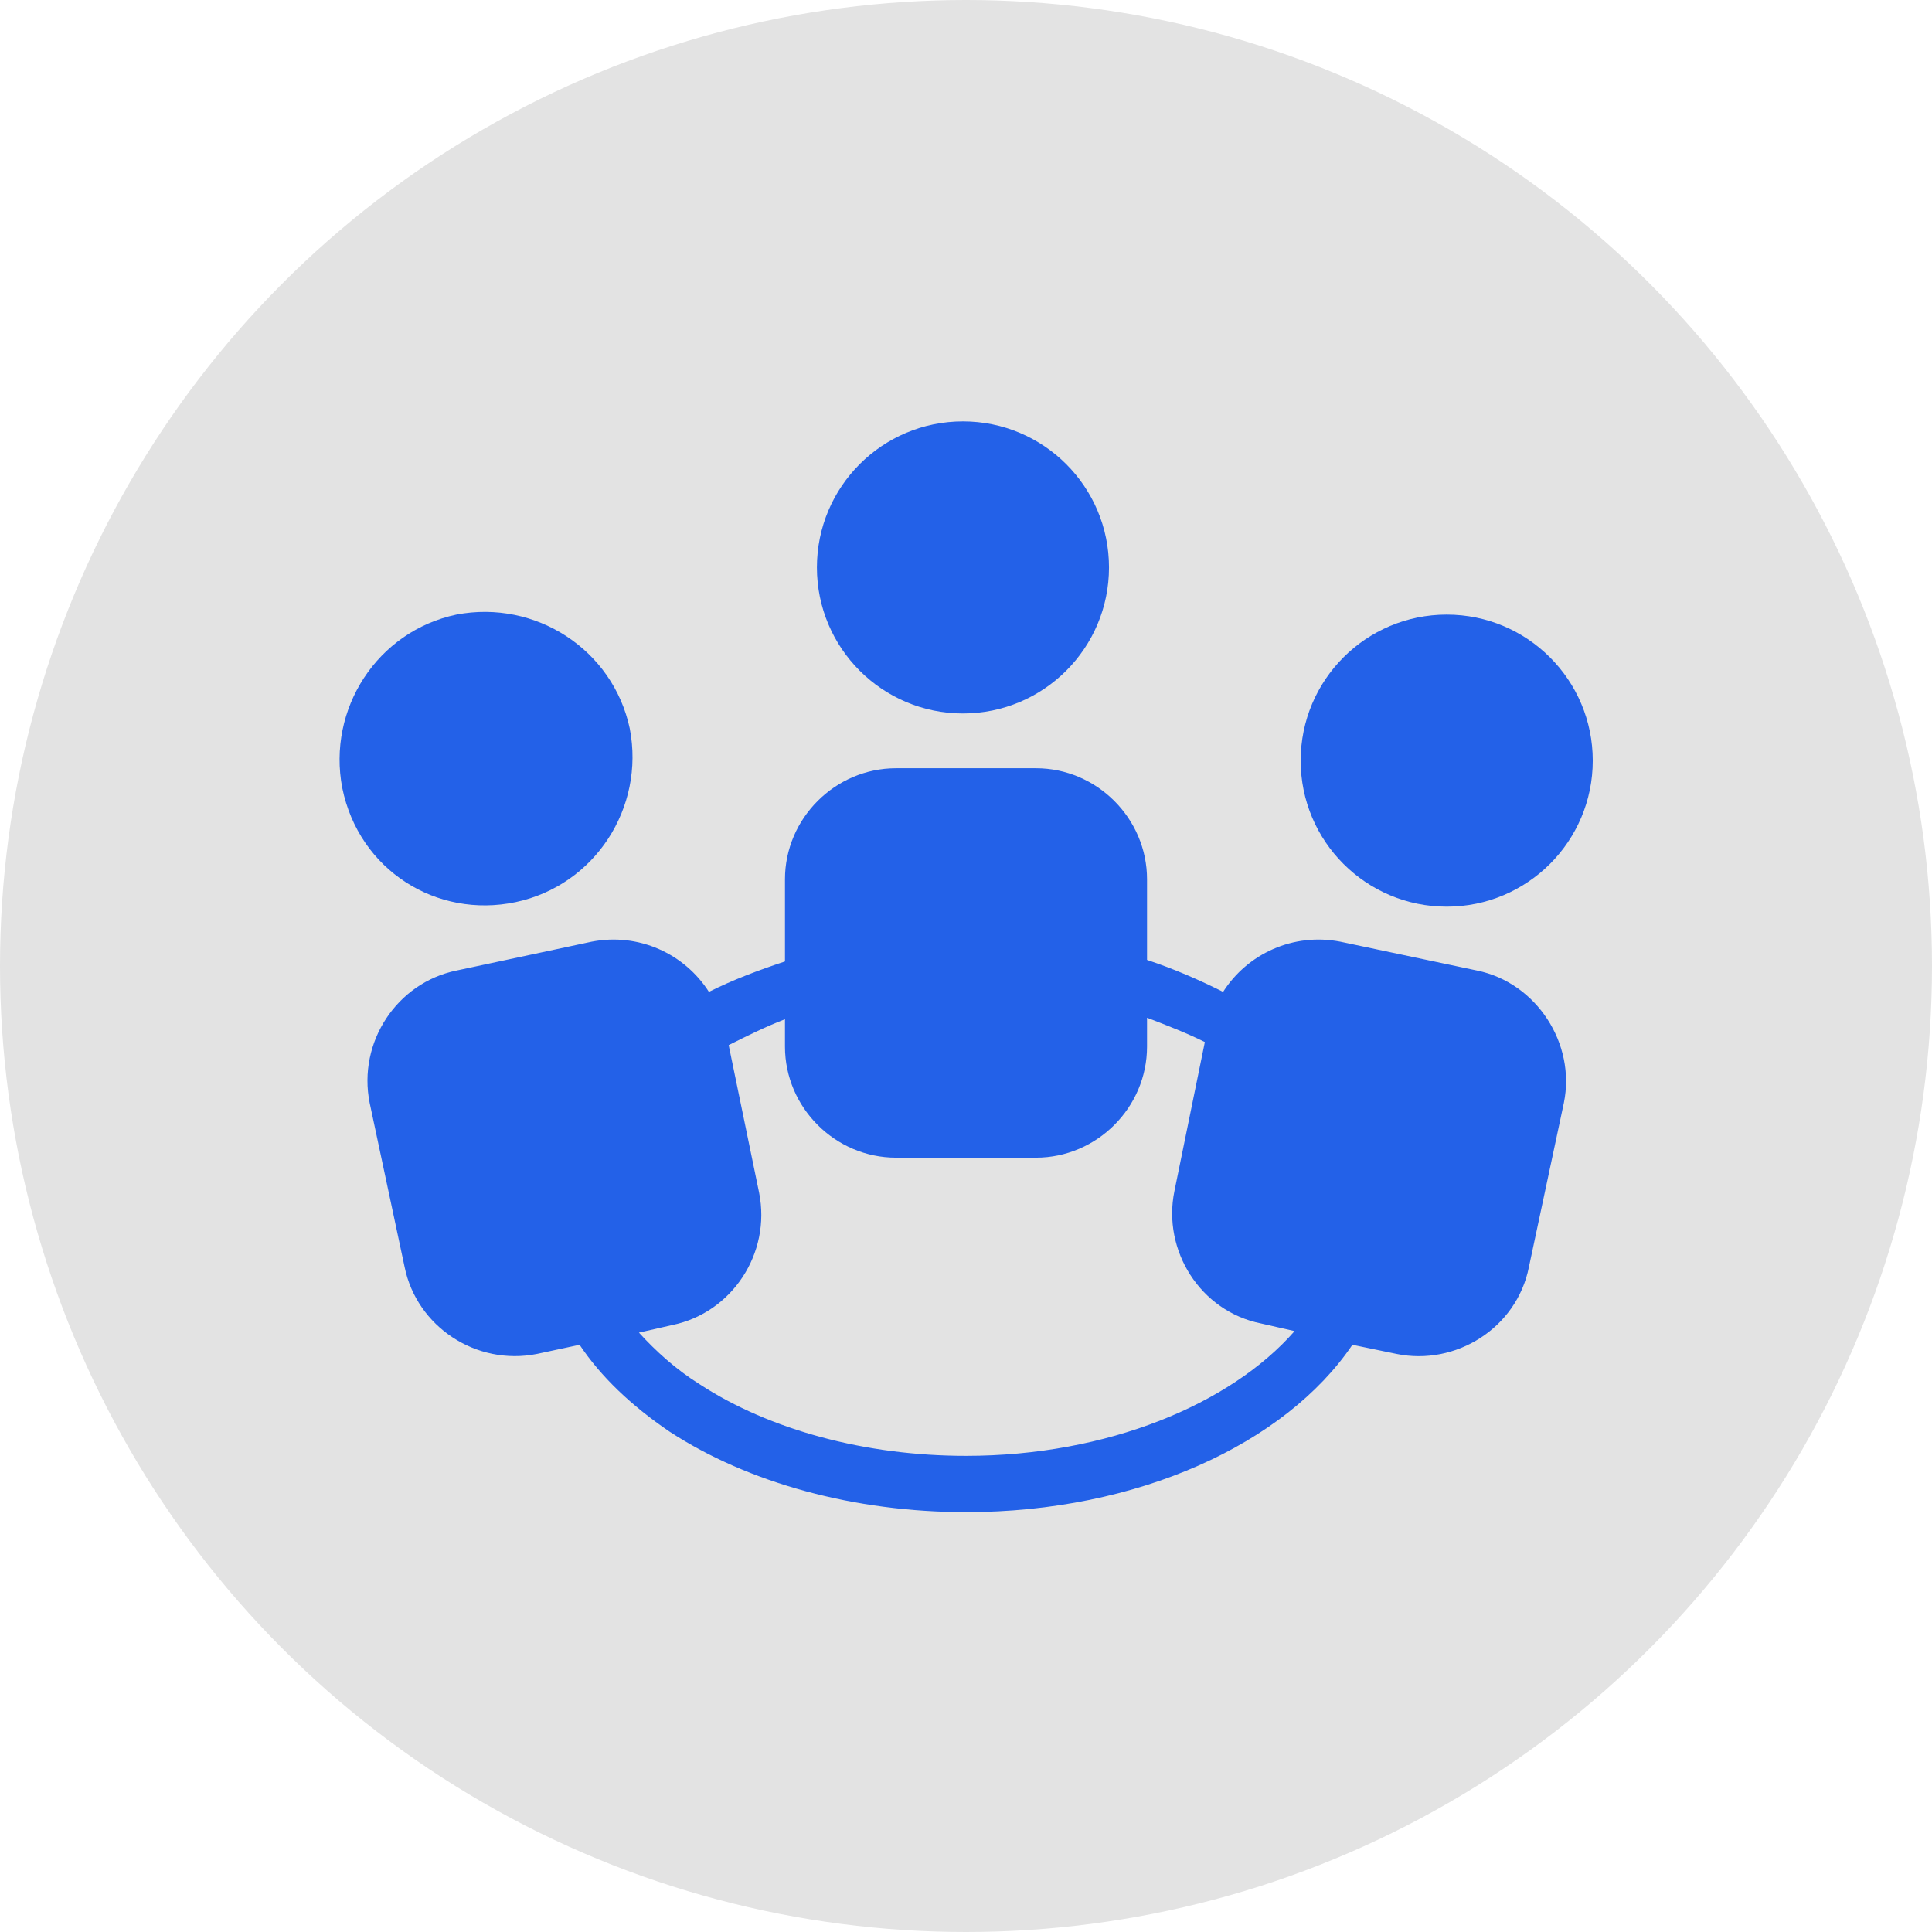
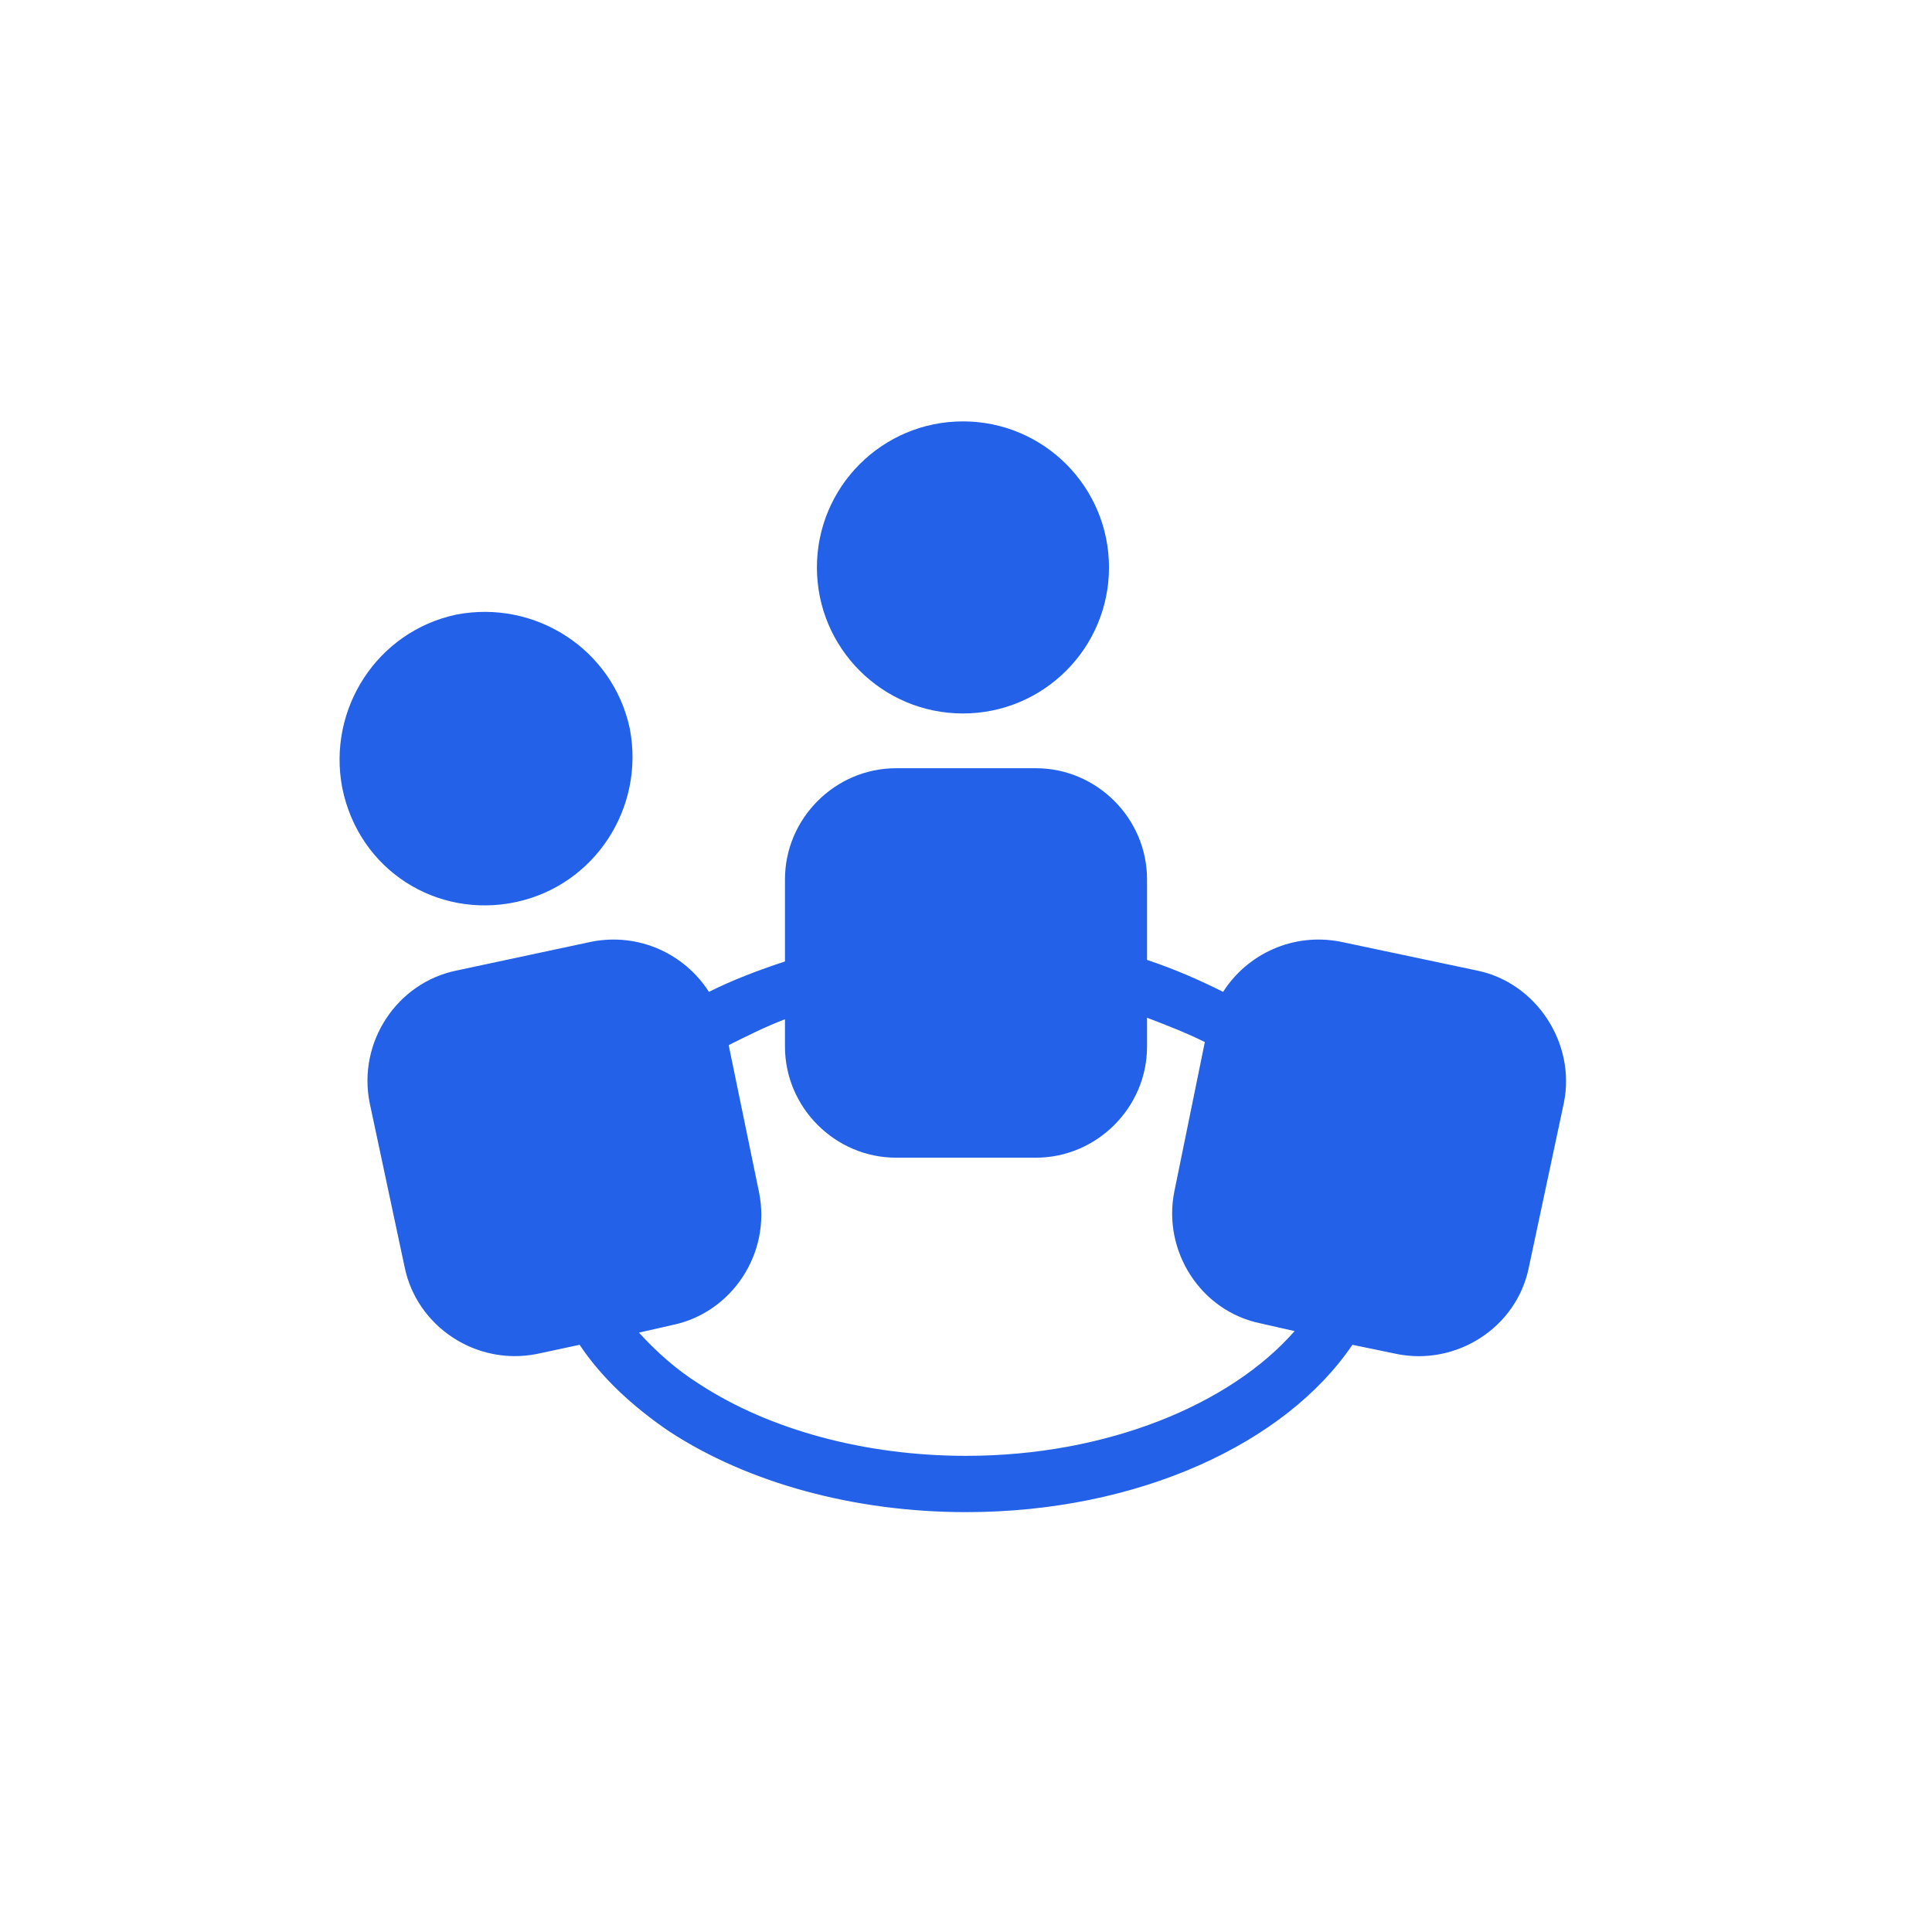
<svg xmlns="http://www.w3.org/2000/svg" version="1.1" id="Layer_1" x="0px" y="0px" viewBox="0 0 127 127" style="enable-background:new 0 0 127 127;" xml:space="preserve">
  <style type="text/css">
	.st0{fill:#E3E3E3;}
	.st1{fill:#2361E8;}
</style>
  <g>
    <g id="圖層_2">
-       <circle class="st0" cx="63.5" cy="63.5" r="63.5" />
-     </g>
+       </g>
    <g>
      <g>
        <g>
          <circle class="st1" cx="63.3" cy="37.3" r="9.6" />
          <path class="st1" d="M97.1,63.8l-9-1.9c-3.1-0.6-6.1,0.8-7.7,3.3c-1.6-0.8-3.2-1.5-5-2.1v-5.3c0-4-3.3-7.3-7.3-7.3h-9.2      c-4,0-7.3,3.3-7.3,7.3v5.4c-1.8,0.6-3.4,1.2-5,2c-1.6-2.5-4.6-3.9-7.7-3.3L30,63.8c-3.9,0.8-6.5,4.7-5.7,8.7l2.3,10.8      c0.8,3.9,4.7,6.5,8.7,5.7l2.8-0.6c1.4,2.1,3.4,4,5.9,5.7c5.2,3.4,12.2,5.3,19.5,5.3c11.3,0,21-4.5,25.4-11l2.9,0.6      c3.9,0.8,7.9-1.7,8.7-5.7l2.3-10.8C103.6,68.6,101,64.6,97.1,63.8z M63.5,95.7C56.9,95.7,50.6,94,46,91c-1.6-1-2.9-2.2-4-3.4      l2.2-0.5c3.9-0.8,6.5-4.7,5.7-8.7l-2-9.7c1.2-0.6,2.4-1.2,3.7-1.7v1.8c0,4,3.3,7.3,7.3,7.3h9.2c4,0,7.3-3.3,7.3-7.3v-1.9      c1.3,0.5,2.6,1,3.8,1.6l-2,9.8c-0.8,3.9,1.7,7.9,5.7,8.7l2.2,0.5C80.9,92.3,72.8,95.7,63.5,95.7z" />
-           <circle class="st1" cx="95.1" cy="50" r="9.6" />
          <path class="st1" d="M33.9,59.3c5.2-1.1,8.5-6.2,7.5-11.4c-1.1-5.2-6.2-8.5-11.4-7.5c-5.2,1.1-8.5,6.2-7.5,11.4      C23.6,57.2,28.7,60.4,33.9,59.3z" />
        </g>
      </g>
    </g>
  </g>
</svg>